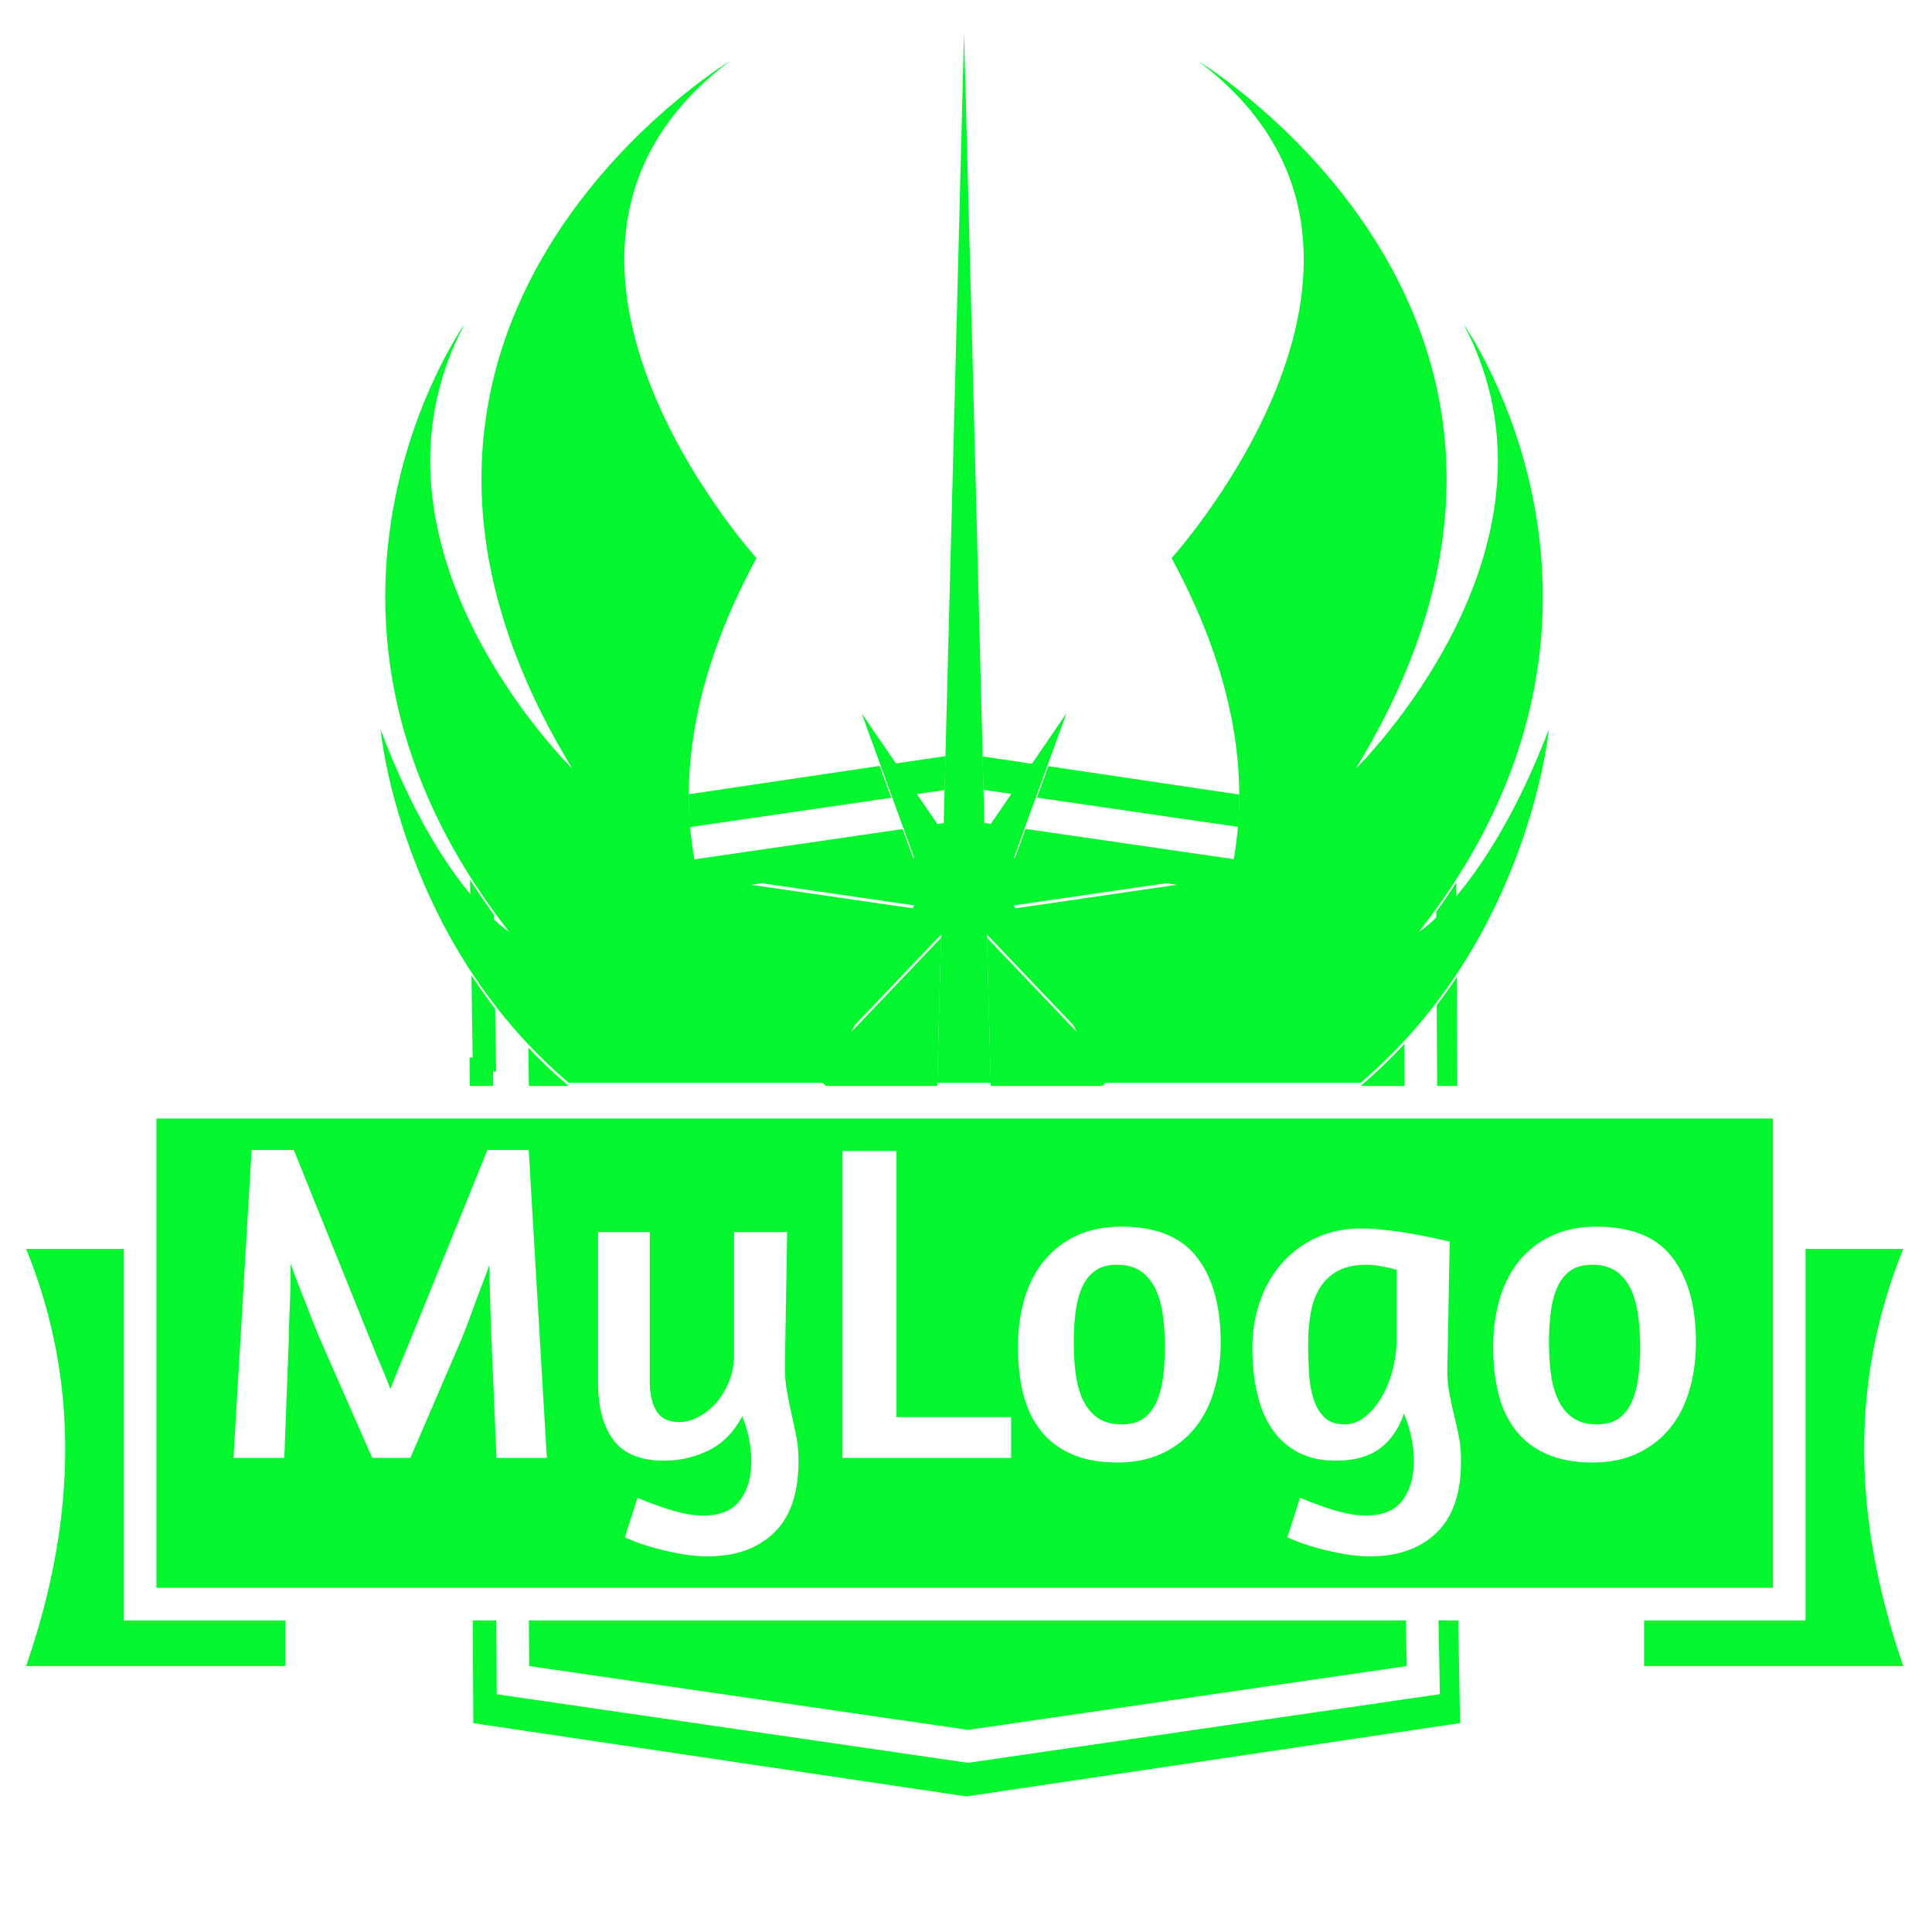
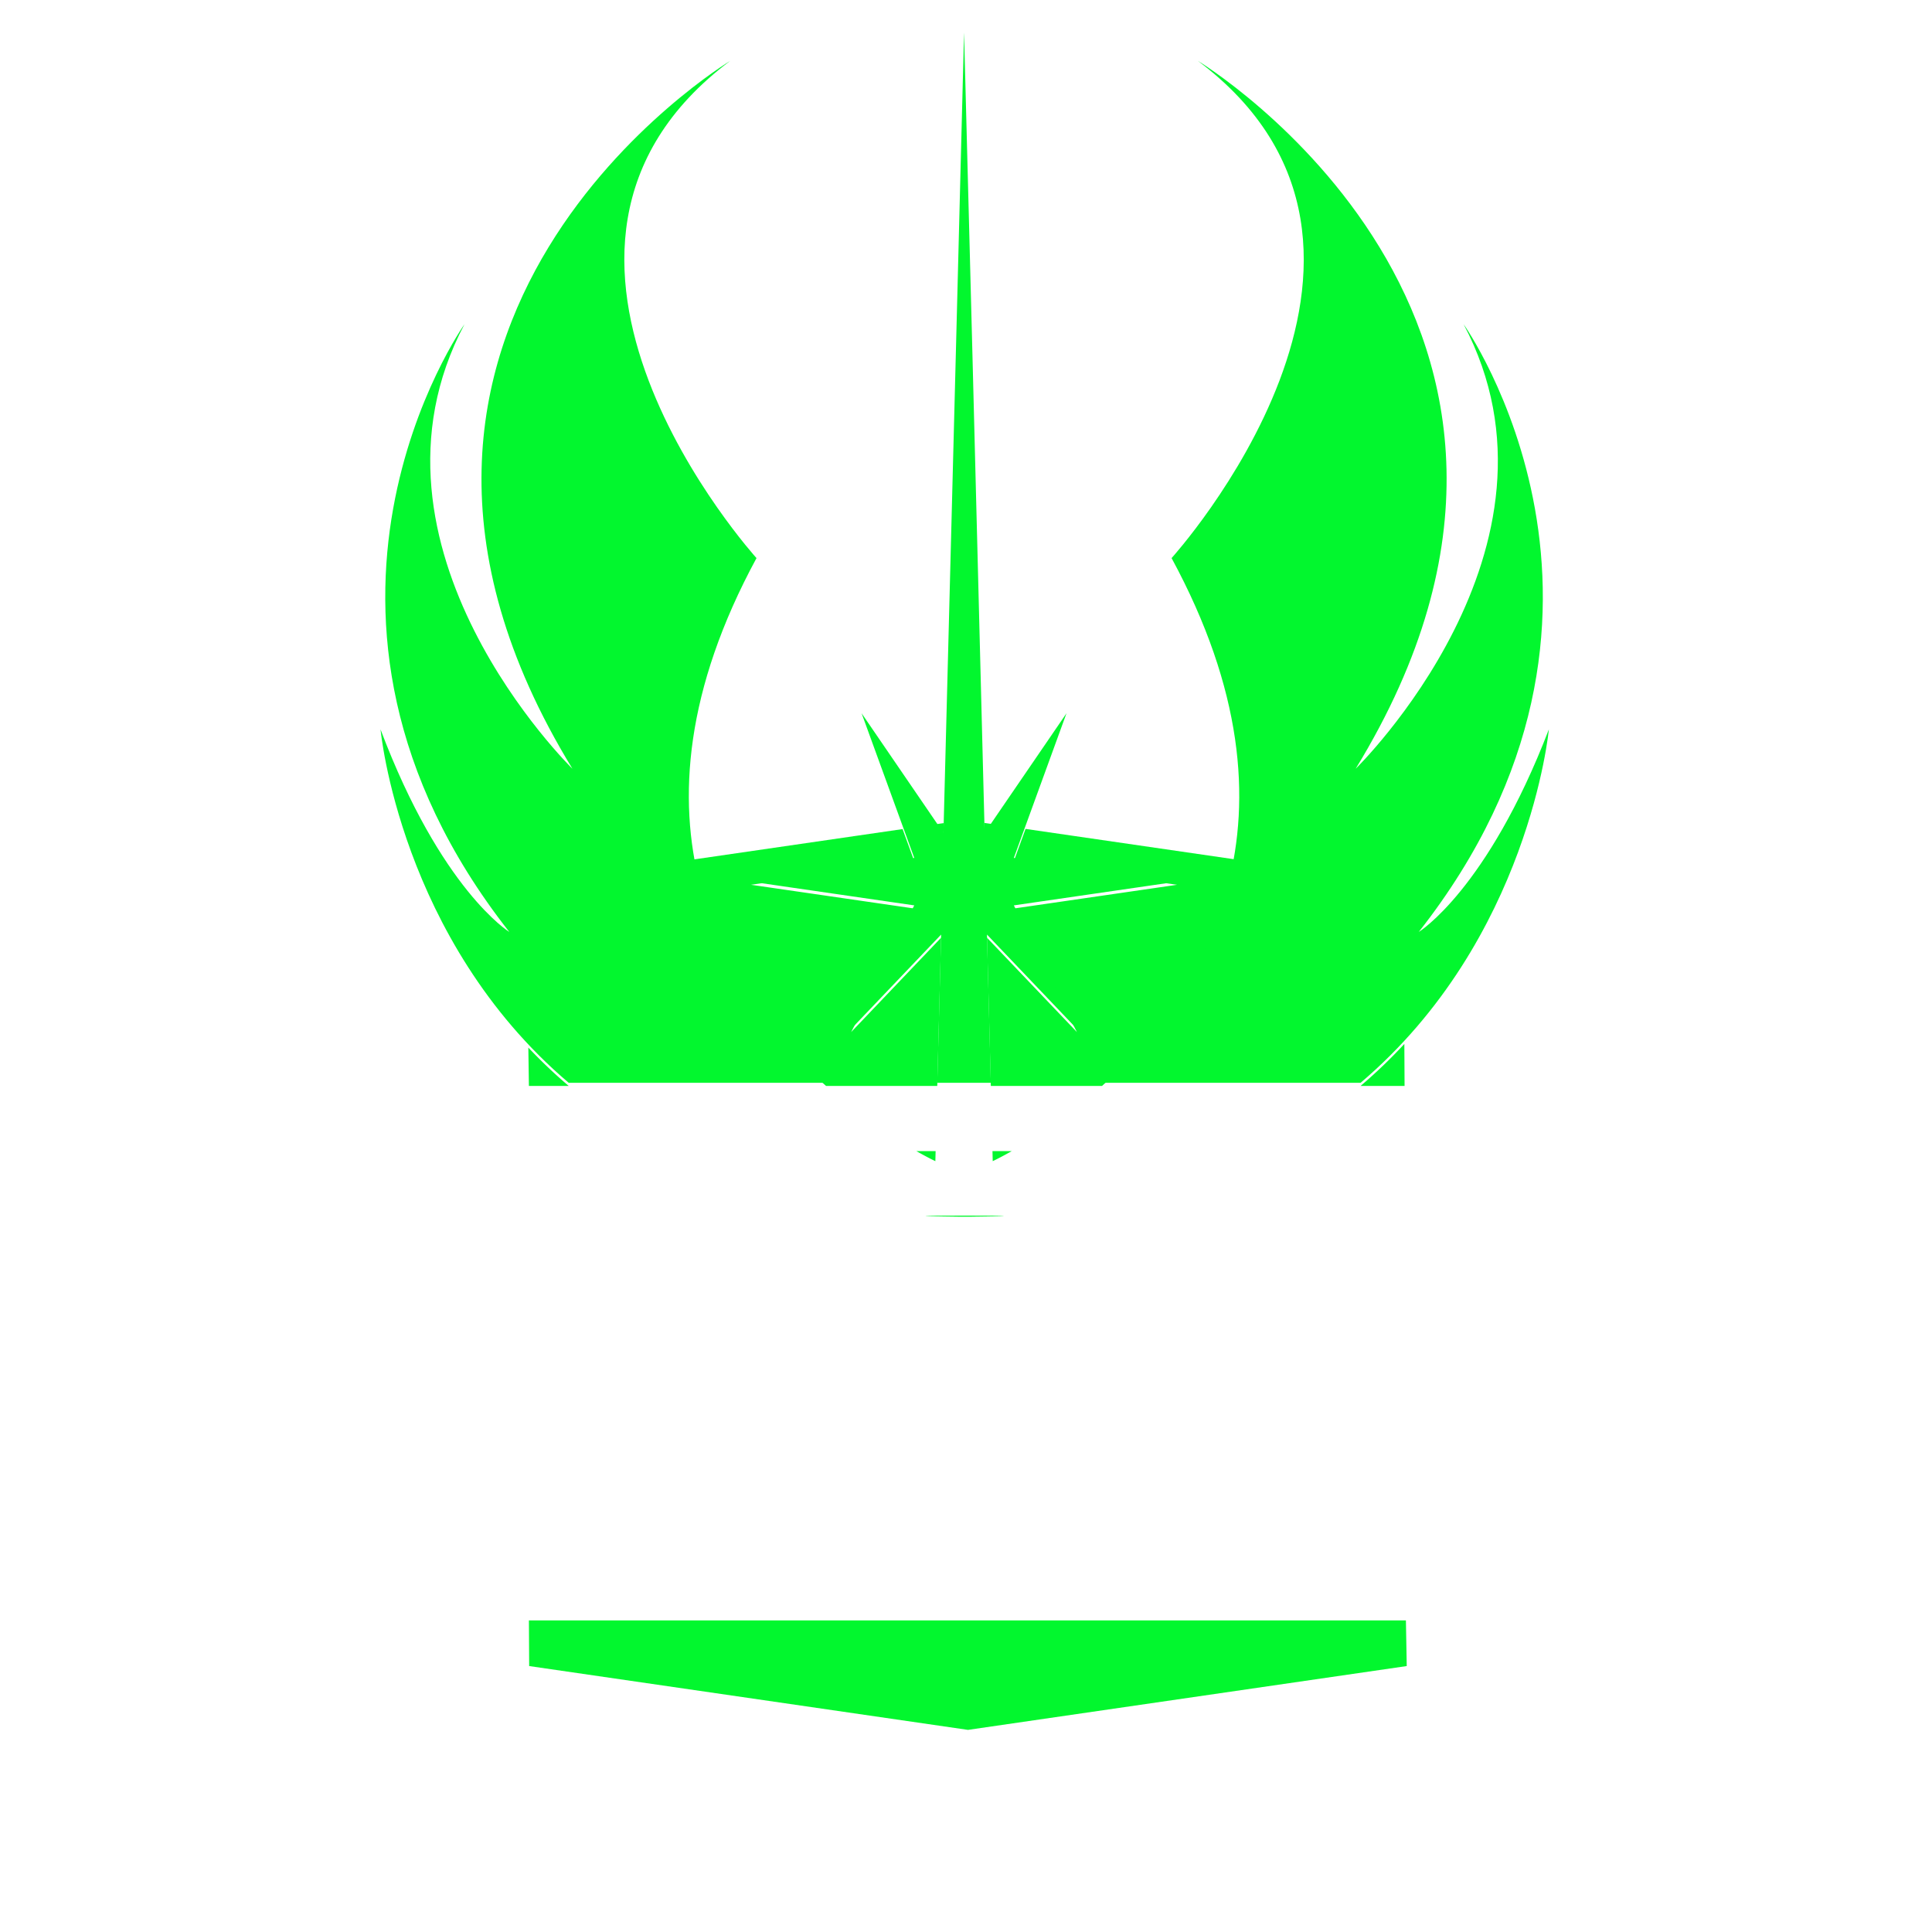
<svg xmlns="http://www.w3.org/2000/svg" viewBox="0 0 741 741" fill-rule="evenodd" clip-rule="evenodd" stroke-linejoin="round" stroke-miterlimit="2">
-   <path d="M47.5 621.5V479H10c19.727 48.402 20.273 101.598 0 160h99.42v-17.5H47.5zm645 0V479H730c-19.727 48.402-20.273 101.598 0 160h-99.42v-17.5h61.92zm-511.182 0l.224 39.401L370.634 689 560 660.86l-.701-39.36h-7.573l.514 28.285-180.99 26.326-180.729-26.289-.165-28.322h-9.038zm-1.164-205h9.013l-.032-5.521h1.137l-.357-24.112a206.956 206.956 0 01-9.09-12.76l.456 31.498h-1.189l.062 10.895zm378.796 0l-.221-41.774a207.99 207.99 0 01-7.685 10.834l.167 30.94h7.739zm-378.656-79.094l.098 6.769c3.52 4.257 6.599 7.412 9.034 9.672l-.045-3.088a251.262 251.262 0 01-9.087-13.353zm378.243 1.05a253.576 253.576 0 01-7.687 11.293l.019 3.363c2.164-2.055 4.771-4.756 7.702-8.223l-.034-6.433zm-294.331-33.835c-.055 4.305.085 8.503.401 12.598l77.213-11.231-4.455-12.239-73.159 10.872zm210.692 12.526c.31-4.037.448-8.168.398-12.4l-73.205-10.878-4.385 12.05 77.192 11.228zm-112.58-14.418l-.008.279-11.395 1.657-8.029-11.736 19.763-2.937-.331 12.737zm14.562-12.607l19.656 2.921-7.906 11.556-11.426-1.662-.324-12.815z" fill="#02f72e" />
  <path d="M202.856 621.5h336.368l.318 17.5-168.292 24.479L202.958 639l-.102-17.5zM372.05 466.65c46.338-.542-50.46-.542-4.1 0h4.1zm8.606-25.15l.094 3.85s2.738-1.272 7.282-3.85h-7.376zm-29.188 0c4.545 2.579 7.282 3.85 7.282 3.85l.094-3.85h-7.376zm-148.613-25l-.218-14.715a193.013 193.013 0 0015.489 14.715h-15.271zm113.971 0h42.65c.333-13.023.808-31.38 1.474-56.85l-34.5 36.2 24.2-47.4-62.6-9.1 62.6-9.1-4.464-12.265-80.046 11.643c6.679 39.074 29.414 67.809 50.686 86.872zm63.198 0h42.65c21.279-19.069 44.033-47.828 50.698-86.943l-80.033-11.641-4.489 12.334 62.6 9.1-62.6 9.1 24.2 47.4s-30.2-31.7-34.5-36.2c.666 25.47 1.141 43.827 1.474 56.85zm158.687 0h-16.88a192.968 192.968 0 0016.793-16.113l.087 16.113zM377.523 315.615l3.248.473-3.121 4.562-.127-5.035zm-15.673 5.035l-3.076-4.496 3.206-.467-.13 4.963z" fill="#02f72e" />
  <path d="M218.126 415.3h98.699c-38.343-34.36-81.441-100.143-26.675-201.25 0 0-107-118.1-10.1-190.7 0 0-165.5 99.9-60.5 271.5 0 0-86.8-84.8-41.4-170.5 0 0-78.7 111 17.2 233.1 0 0-26.2-16.1-49.4-77.7 0 0 7.426 80.549 72.176 135.55zM369.759 12.791l-.009-.241c0 1-5.6 219-7.9 306.9l-31.4-45.9 20.2 55.5-62.6 9.1 62.6 9.1-24.2 47.4 34.5-36.2c-.666 25.47-1.141 43.827-1.474 56.85h20.548c-.333-13.023-.808-31.38-1.474-56.85 4.3 4.5 34.5 36.2 34.5 36.2l-24.2-47.4 62.6-9.1-62.6-9.1 20.2-55.5-31.4 45.9c-2.166-86.332-7.626-298.349-7.891-306.659zM422.675 415.3h99.155c64.75-55.001 72.22-135.55 72.22-135.55-23.6 61.5-49.9 77.7-49.9 77.7 95.9-122.1 17.2-233.1 17.2-233.1 45.4 85.8-41.4 170.5-41.4 170.5 105-171.5-60.5-271.5-60.5-271.5 96.9 72.7-10.1 190.7-10.1 190.7 54.766 101.107 11.668 166.89-26.675 201.25z" fill="#02f72e" fill-rule="nonzero" />
-   <path d="M680 429H60v180h620V429zm-378.96 95.044c0 3.478.261 6.667.783 9.565a205.093 205.093 0 001.739 8.609 370.221 370.221 0 011.826 8.61c.58 2.898.87 6.087.87 9.565 0 12.291-3.131 21.45-9.392 27.48-6.261 6.029-14.725 9.044-25.392 9.044a57.74 57.74 0 01-10.436-.957c-3.478-.638-6.695-1.362-9.652-2.174-2.957-.812-5.479-1.623-7.566-2.435-2.087-.811-3.478-1.391-4.174-1.739l4.87-15.131c1.623.695 3.449 1.42 5.478 2.174 2.03.753 4.117 1.478 6.262 2.174a59.506 59.506 0 006.696 1.739c2.319.464 4.58.696 6.783.696 6.493 0 11.188-1.942 14.087-5.827 2.899-3.884 4.348-8.899 4.348-15.044 0-5.565-1.159-11.305-3.478-17.218-3.247 6.145-7.566 10.522-12.957 13.131-5.392 2.609-11.044 3.913-16.958 3.913-9.16 0-15.682-2.667-19.566-8-3.884-5.334-5.826-12.638-5.826-21.914v-57.742h19.827v57.22c0 4.87.869 8.696 2.609 11.479 1.739 2.783 4.696 4.174 8.87 4.174 2.203 0 4.551-.638 7.043-1.913 2.493-1.276 4.754-3.044 6.783-5.305 2.029-2.261 3.711-4.985 5.044-8.174 1.333-3.189 2-6.638 2-10.348v-47.133h20.349l-.87 51.481zm197.575 50.437c1.739.695 3.594 1.42 5.565 2.174 1.971.753 4.058 1.478 6.261 2.174a66.76 66.76 0 006.696 1.739c2.261.464 4.493.696 6.696.696 6.493 0 11.189-1.942 14.088-5.827 2.898-3.884 4.348-8.899 4.348-15.044 0-6.029-1.276-12.116-3.826-18.262-1.972 5.914-5.073 10.407-9.305 13.479-4.232 3.073-9.827 4.609-16.784 4.609-5.449 0-10.174-1.014-14.174-3.043s-7.334-4.928-10.001-8.696c-2.666-3.769-4.638-8.32-5.913-13.653-1.275-5.334-1.913-11.247-1.913-17.74 0-6.609 1.014-12.725 3.044-18.349 2.029-5.623 4.869-10.464 8.522-14.522 3.652-4.058 8.029-7.247 13.131-9.566 5.101-2.319 10.725-3.478 16.87-3.478 2.783 0 5.768.174 8.957.521 3.189.348 6.319.783 9.392 1.305 3.072.522 5.971 1.072 8.696 1.652 2.724.58 5.072 1.102 7.044 1.565l-.87 47.829c-.116 3.478.087 6.667.609 9.565.521 2.899 1.13 5.769 1.826 8.609a206.117 206.117 0 011.913 8.61c.58 2.898.87 6.087.87 9.565 0 12.291-3.131 21.45-9.392 27.48-6.261 6.029-14.725 9.044-25.393 9.044-3.478 0-6.956-.319-10.435-.957-3.478-.638-6.696-1.362-9.653-2.174-2.956-.812-5.478-1.623-7.565-2.435-2.087-.811-3.479-1.391-4.174-1.739l4.87-15.131zM430.09 470.476c13.334 0 23.015 3.942 29.045 11.827 6.029 7.884 9.043 18.725 9.043 32.523 0 6.493-.811 12.551-2.434 18.175-1.624 5.623-4.088 10.493-7.392 14.609-3.305 4.116-7.45 7.363-12.435 9.74-4.986 2.377-10.784 3.565-17.393 3.565s-12.319-1.015-17.131-3.044c-4.812-2.029-8.783-4.956-11.913-8.783-3.131-3.826-5.421-8.464-6.87-13.913-1.45-5.45-2.174-11.595-2.174-18.436 0-6.609.811-12.725 2.435-18.349 1.623-5.623 4.087-10.493 7.391-14.609 3.305-4.116 7.45-7.363 12.436-9.74 4.985-2.377 10.783-3.565 17.392-3.565zm182.269 0c13.334 0 23.015 3.942 29.045 11.827 6.029 7.884 9.044 18.725 9.044 32.523 0 6.493-.812 12.551-2.435 18.175-1.624 5.623-4.087 10.493-7.392 14.609-3.304 4.116-7.45 7.363-12.435 9.74-4.986 2.377-10.783 3.565-17.392 3.565s-12.32-1.015-17.132-3.044c-4.811-2.029-8.783-4.956-11.913-8.783-3.131-3.826-5.421-8.464-6.87-13.913-1.449-5.45-2.174-11.595-2.174-18.436 0-6.609.812-12.725 2.435-18.349 1.623-5.623 4.087-10.493 7.391-14.609 3.305-4.116 7.45-7.363 12.436-9.74s10.783-3.565 17.392-3.565zm-454.977 88.7h-14.61l-19.653-44.698c-.58-1.275-1.304-3.015-2.174-5.218a2644.42 2644.42 0 01-2.87-7.304c-1.043-2.667-2.145-5.479-3.304-8.435a236.363 236.363 0 01-3.305-8.957c0 3.014-.029 6-.087 8.957a337.785 337.785 0 01-.26 8.348 444.366 444.366 0 00-.261 6.957 177.474 177.474 0 00-.087 4.782l-1.739 45.568h-19.48l6.957-118.093h16.175l29.74 73.743a318.553 318.553 0 003.566 8.696 280.356 280.356 0 013.739 9.218 374.126 374.126 0 013.652-9.131c1.276-3.073 2.493-6 3.653-8.783l29.914-73.743h15.827l6.957 118.093h-19.305l-1.914-45.046c-.116-2.898-.26-7.044-.434-12.435-.174-5.392-.319-10.87-.435-16.436a523.53 523.53 0 01-3.218 8.696 608.01 608.01 0 00-3.043 8.175 346.248 346.248 0 01-2.609 6.957 615.37 615.37 0 01-1.913 4.869l-19.479 45.22zm165.746-117.745h20.697v102.092h44.002v15.653h-64.699V441.431zm105.223 43.654c-3.363 0-6.117.754-8.262 2.261-2.145 1.508-3.826 3.624-5.043 6.348-1.218 2.725-2.059 5.914-2.522 9.566-.464 3.652-.696 7.566-.696 11.74 0 4.29.261 8.348.783 12.174.521 3.827 1.478 7.16 2.869 10.001 1.392 2.84 3.276 5.072 5.653 6.696 2.377 1.623 5.42 2.435 9.131 2.435 3.362 0 6.116-.754 8.261-2.261 2.145-1.508 3.826-3.624 5.044-6.348 1.217-2.725 2.058-5.885 2.521-9.479.464-3.595.696-7.479.696-11.653 0-4.29-.261-8.348-.783-12.174-.521-3.827-1.478-7.189-2.869-10.088-1.392-2.898-3.276-5.159-5.653-6.783-2.377-1.623-5.42-2.435-9.13-2.435zm182.269 0c-3.363 0-6.116.754-8.262 2.261-2.145 1.508-3.826 3.624-5.043 6.348-1.218 2.725-2.058 5.914-2.522 9.566-.464 3.652-.696 7.566-.696 11.74 0 4.29.261 8.348.783 12.174.522 3.827 1.478 7.16 2.87 10.001 1.391 2.84 3.275 5.072 5.652 6.696 2.377 1.623 5.421 2.435 9.131 2.435 3.362 0 6.116-.754 8.261-2.261 2.145-1.508 3.826-3.624 5.044-6.348 1.217-2.725 2.058-5.885 2.522-9.479.463-3.595.695-7.479.695-11.653 0-4.29-.261-8.348-.782-12.174-.522-3.827-1.479-7.189-2.87-10.088-1.391-2.898-3.275-5.159-5.652-6.783-2.377-1.623-5.421-2.435-9.131-2.435zm-94.961 61.221c2.783 0 5.362-.928 7.739-2.783s4.493-4.319 6.348-7.392c1.856-3.072 3.305-6.58 4.348-10.522a47.35 47.35 0 001.566-12.174v-26.436c-1.16-.348-2.899-.754-5.218-1.218-2.319-.464-4.406-.696-6.261-.696-4.406 0-8.029.754-10.87 2.261-2.841 1.508-5.131 3.595-6.87 6.262-1.739 2.666-2.957 5.855-3.652 9.565-.696 3.711-1.044 7.769-1.044 12.175 0 4.058.116 7.942.348 11.652.232 3.711.841 7.015 1.826 9.914.986 2.899 2.406 5.189 4.261 6.87s4.348 2.522 7.479 2.522z" fill="#02f72e" />
</svg>